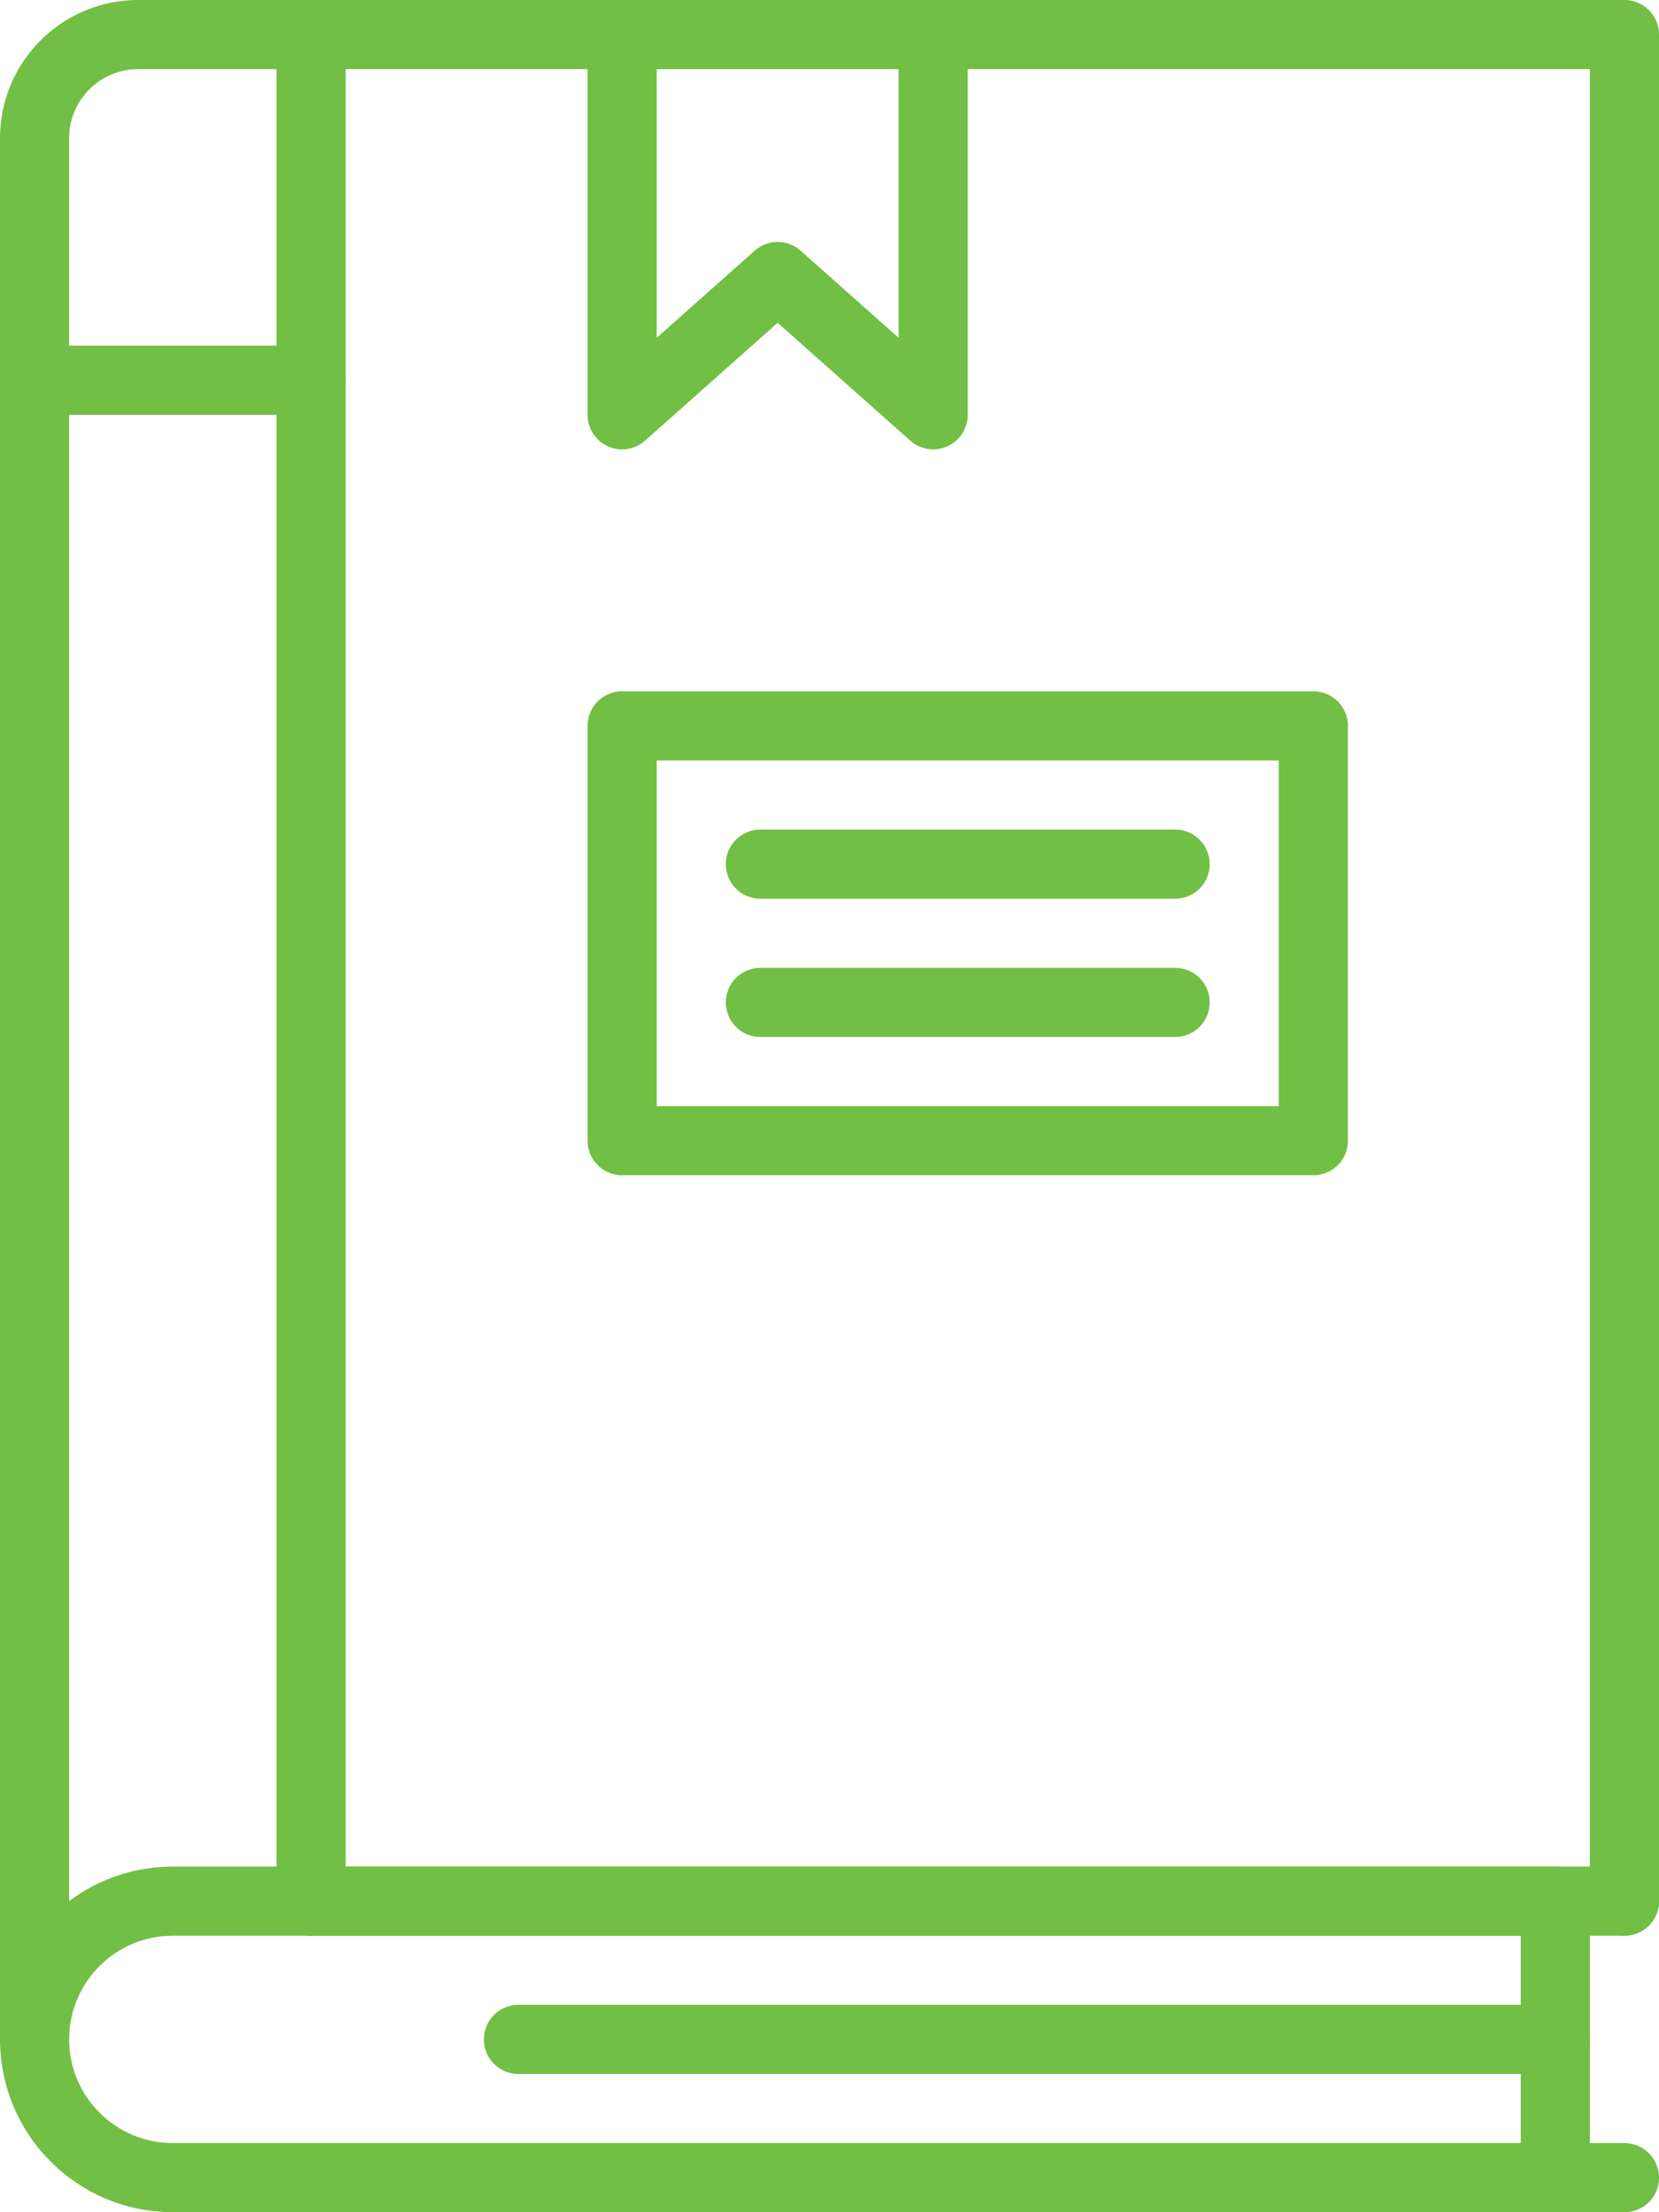
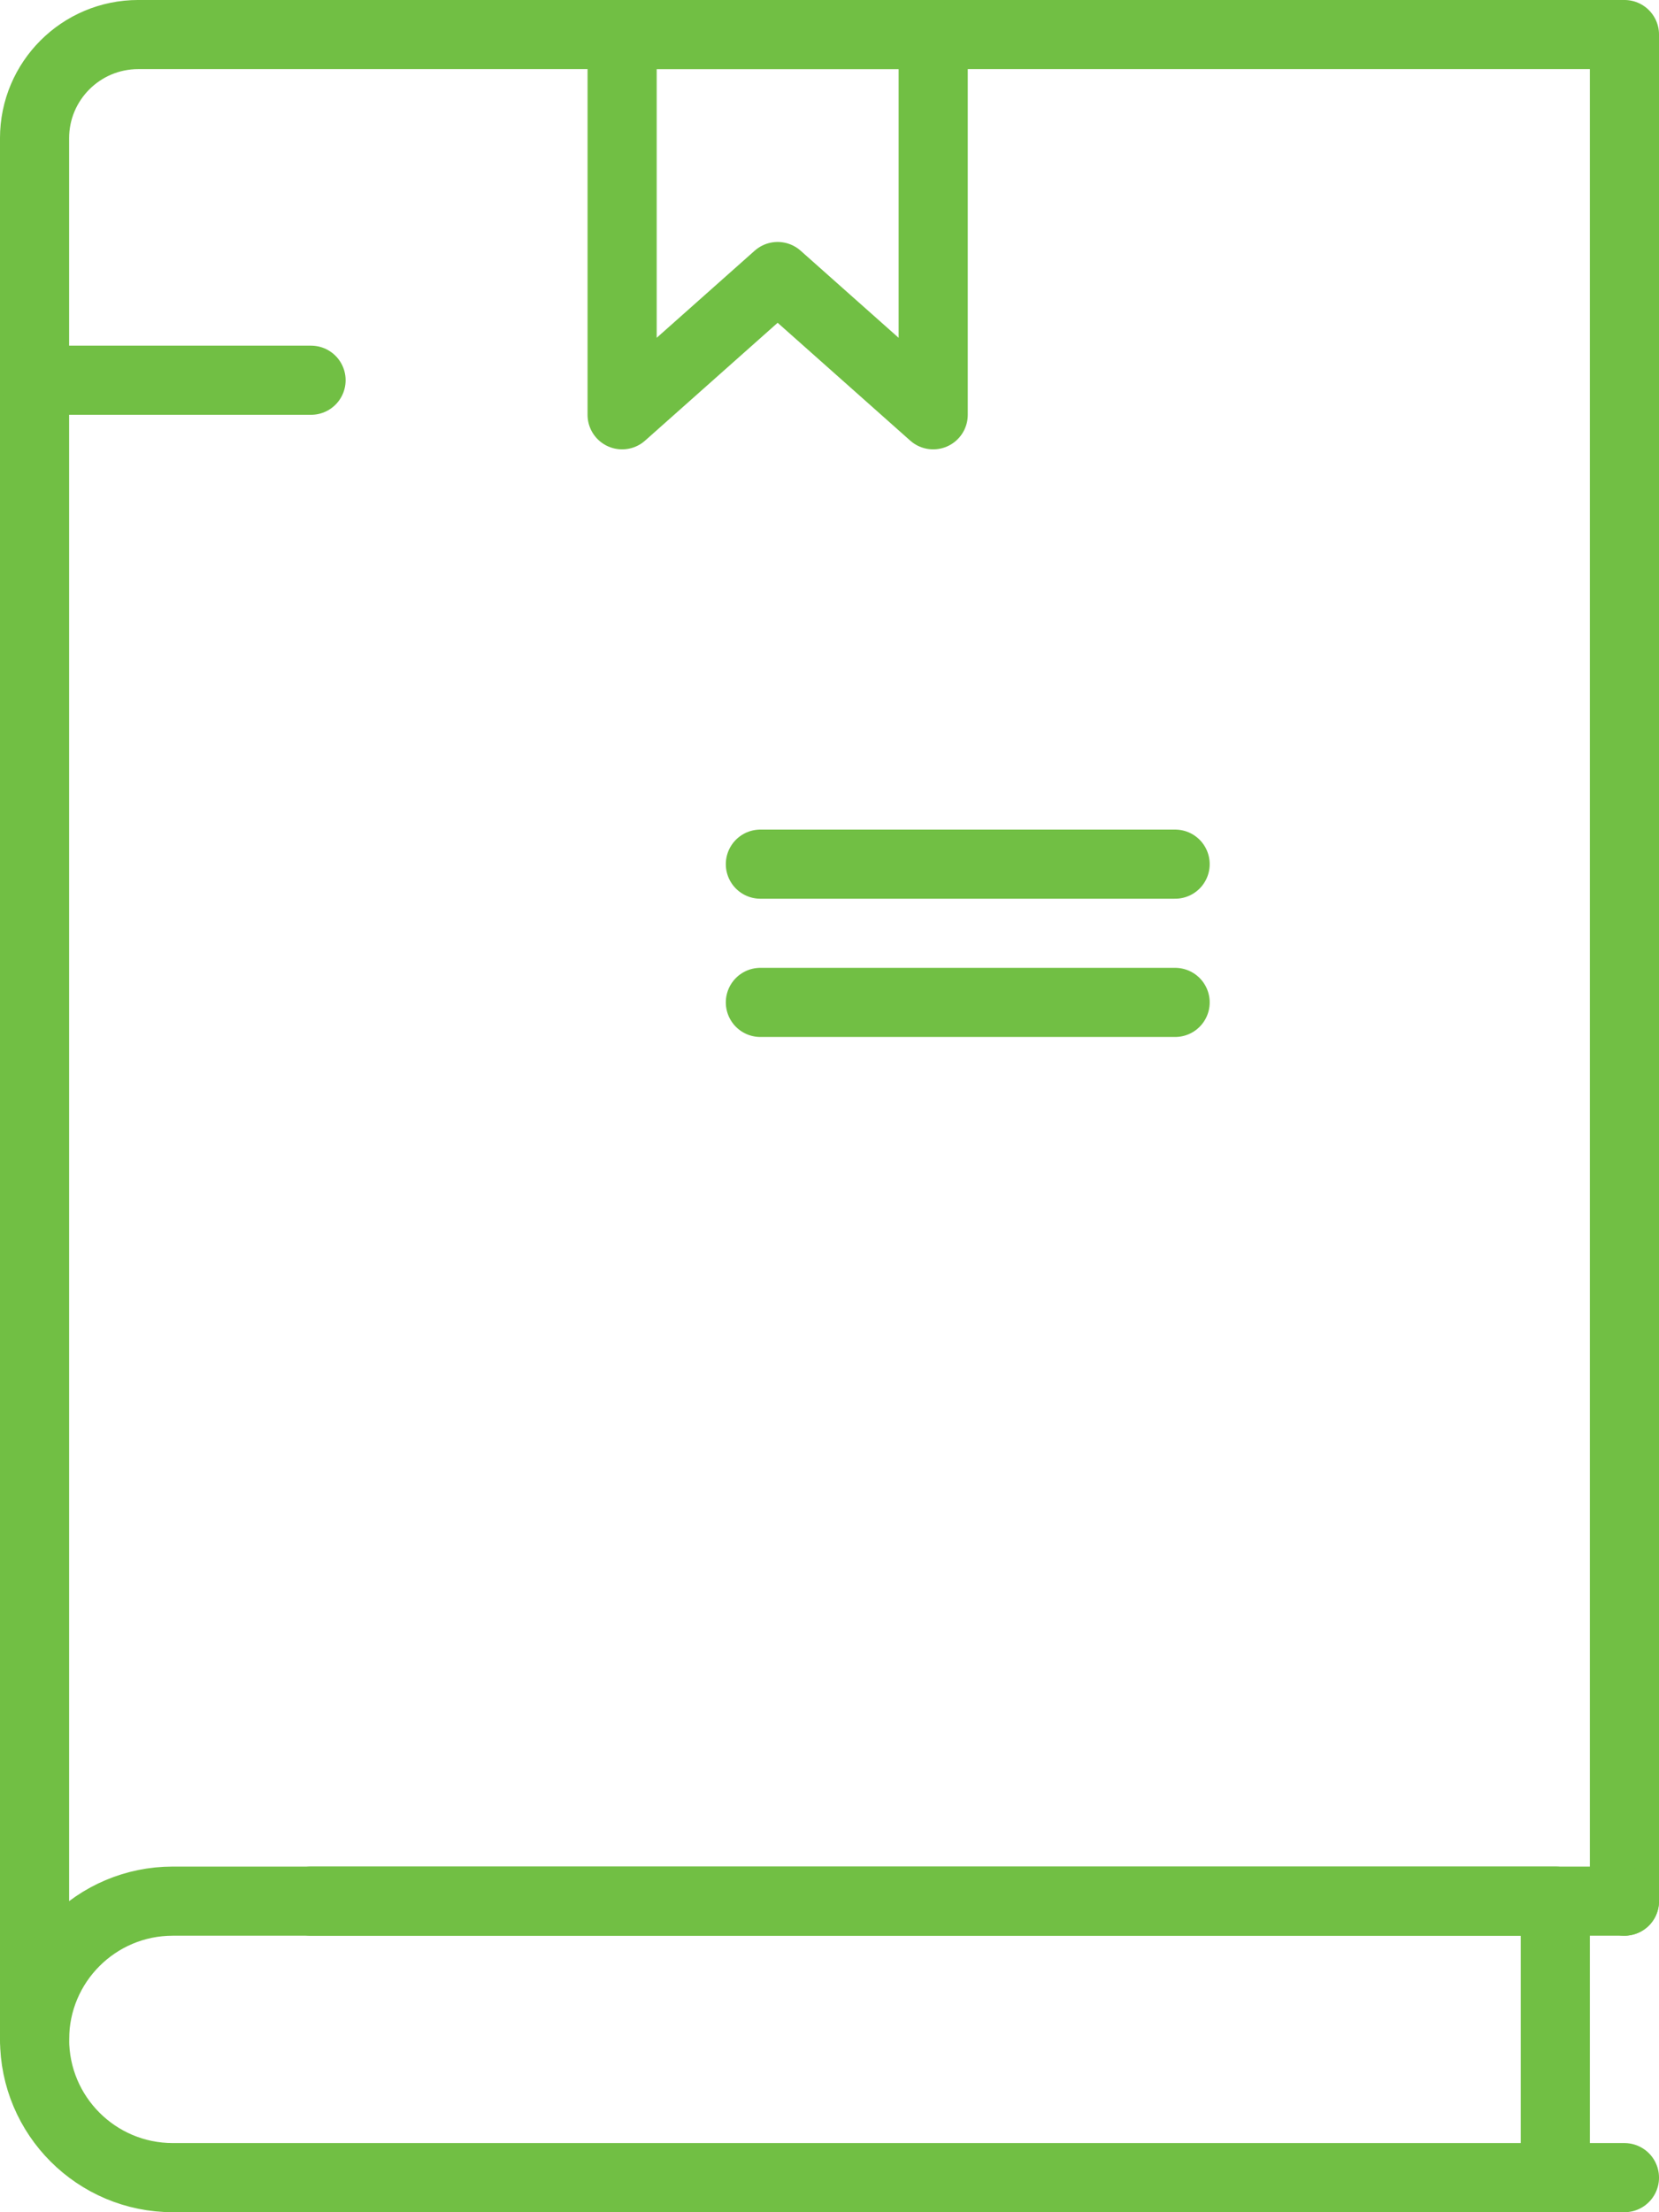
<svg xmlns="http://www.w3.org/2000/svg" version="1.1" id="Proximo" x="0px" y="0px" width="68.129px" height="90.839px" viewBox="0 0 68.129 90.839" style="enable-background:new 0 0 68.129 90.839;" xml:space="preserve">
  <style type="text/css">
	.st0{fill:none;stroke:#71BF44;stroke-width:2.839;stroke-linecap:round;stroke-linejoin:round;stroke-miterlimit:10;}
</style>
  <g id="XMLID_2_">
    <path id="XMLID_129_" class="st0" d="M1.419,83.742V5.677c0-2.352,1.906-4.258,4.258-4.258H66.71v76.645" />
-     <line id="XMLID_128_" class="st0" x1="12.774" y1="1.419" x2="12.774" y2="78.065" />
    <polygon id="XMLID_104_" class="st0" points="38.323,1.419 38.323,17.032 31.935,11.355 25.548,17.032 25.548,1.419  " />
    <line id="XMLID_101_" class="st0" x1="1.419" y1="15.613" x2="12.774" y2="15.613" />
    <line id="XMLID_100_" class="st0" x1="66.71" y1="78.065" x2="12.774" y2="78.065" />
-     <rect id="XMLID_82_" x="25.548" y="29.806" class="st0" width="28.387" height="17.032" />
    <path id="XMLID_68_" class="st0" d="M63.871,89.419V78.065H7.097c-3.136,0-5.677,2.542-5.677,5.677l0,0   c0,3.135,2.542,5.677,5.677,5.677H66.71" />
-     <line id="XMLID_10_" class="st0" x1="21.29" y1="83.742" x2="63.871" y2="83.742" />
    <line id="XMLID_4_" class="st0" x1="31.226" y1="41.161" x2="48.258" y2="41.161" />
    <line id="XMLID_3_" class="st0" x1="31.226" y1="35.484" x2="48.258" y2="35.484" />
  </g>
</svg>